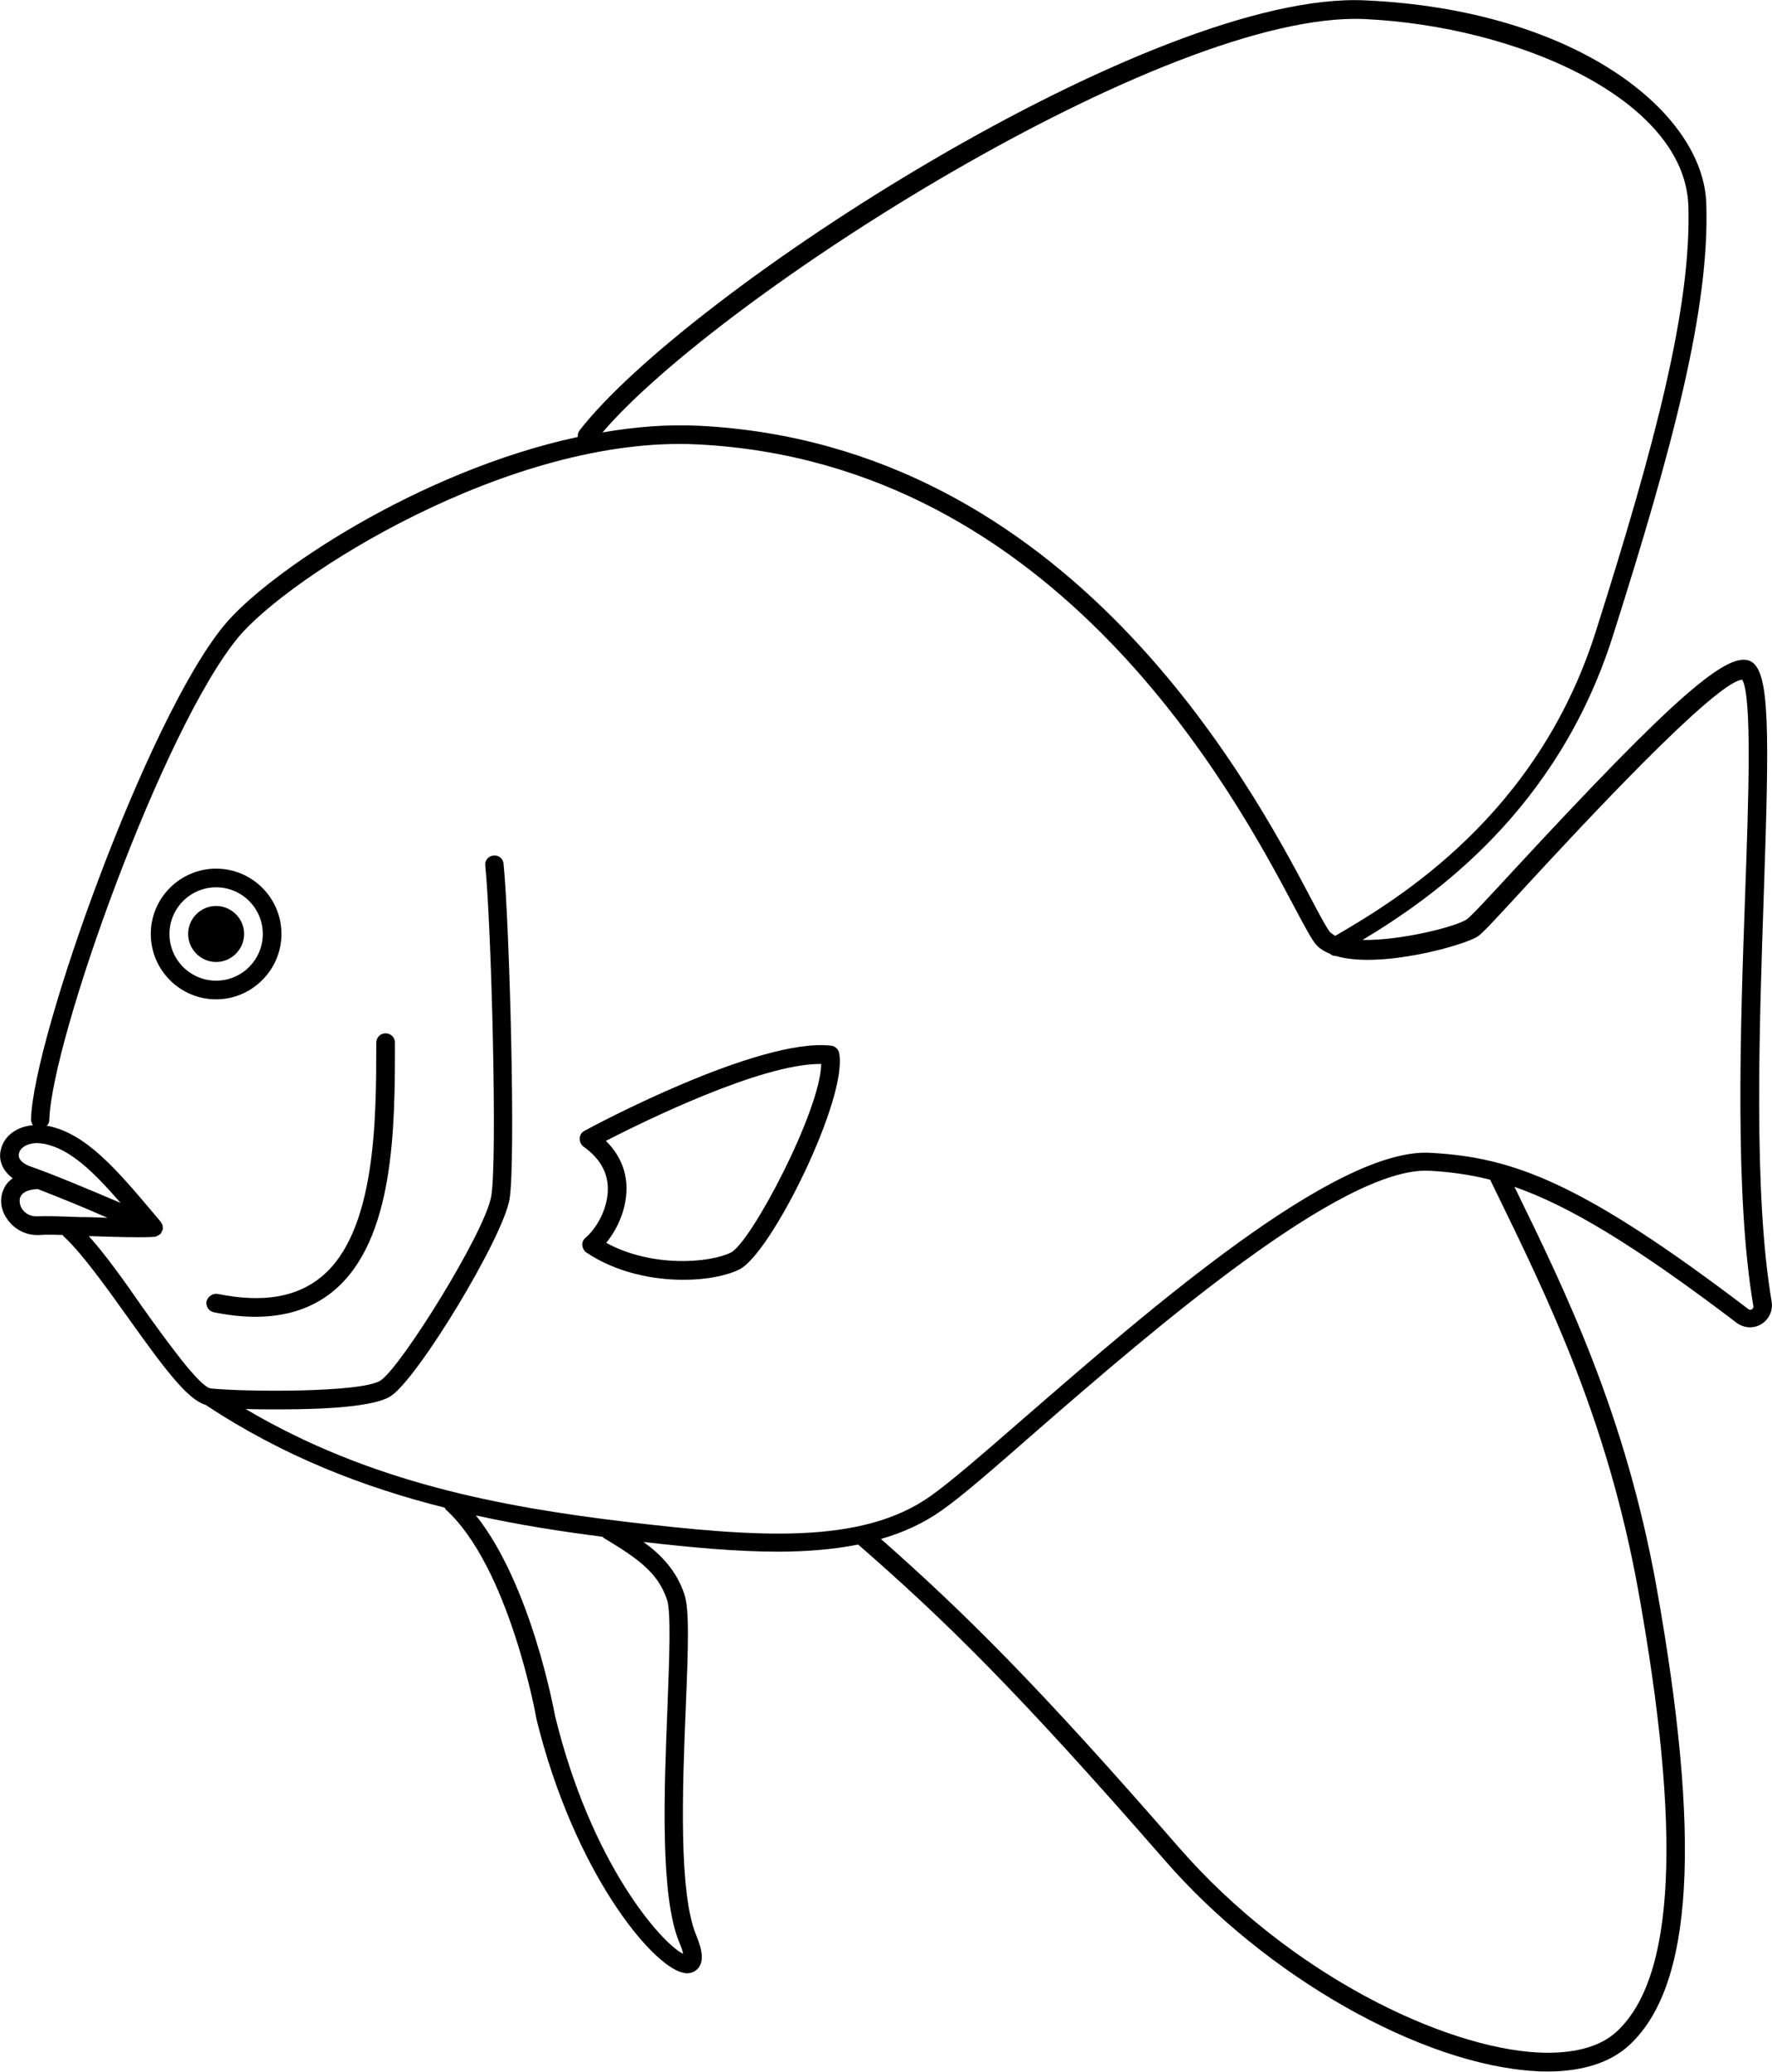
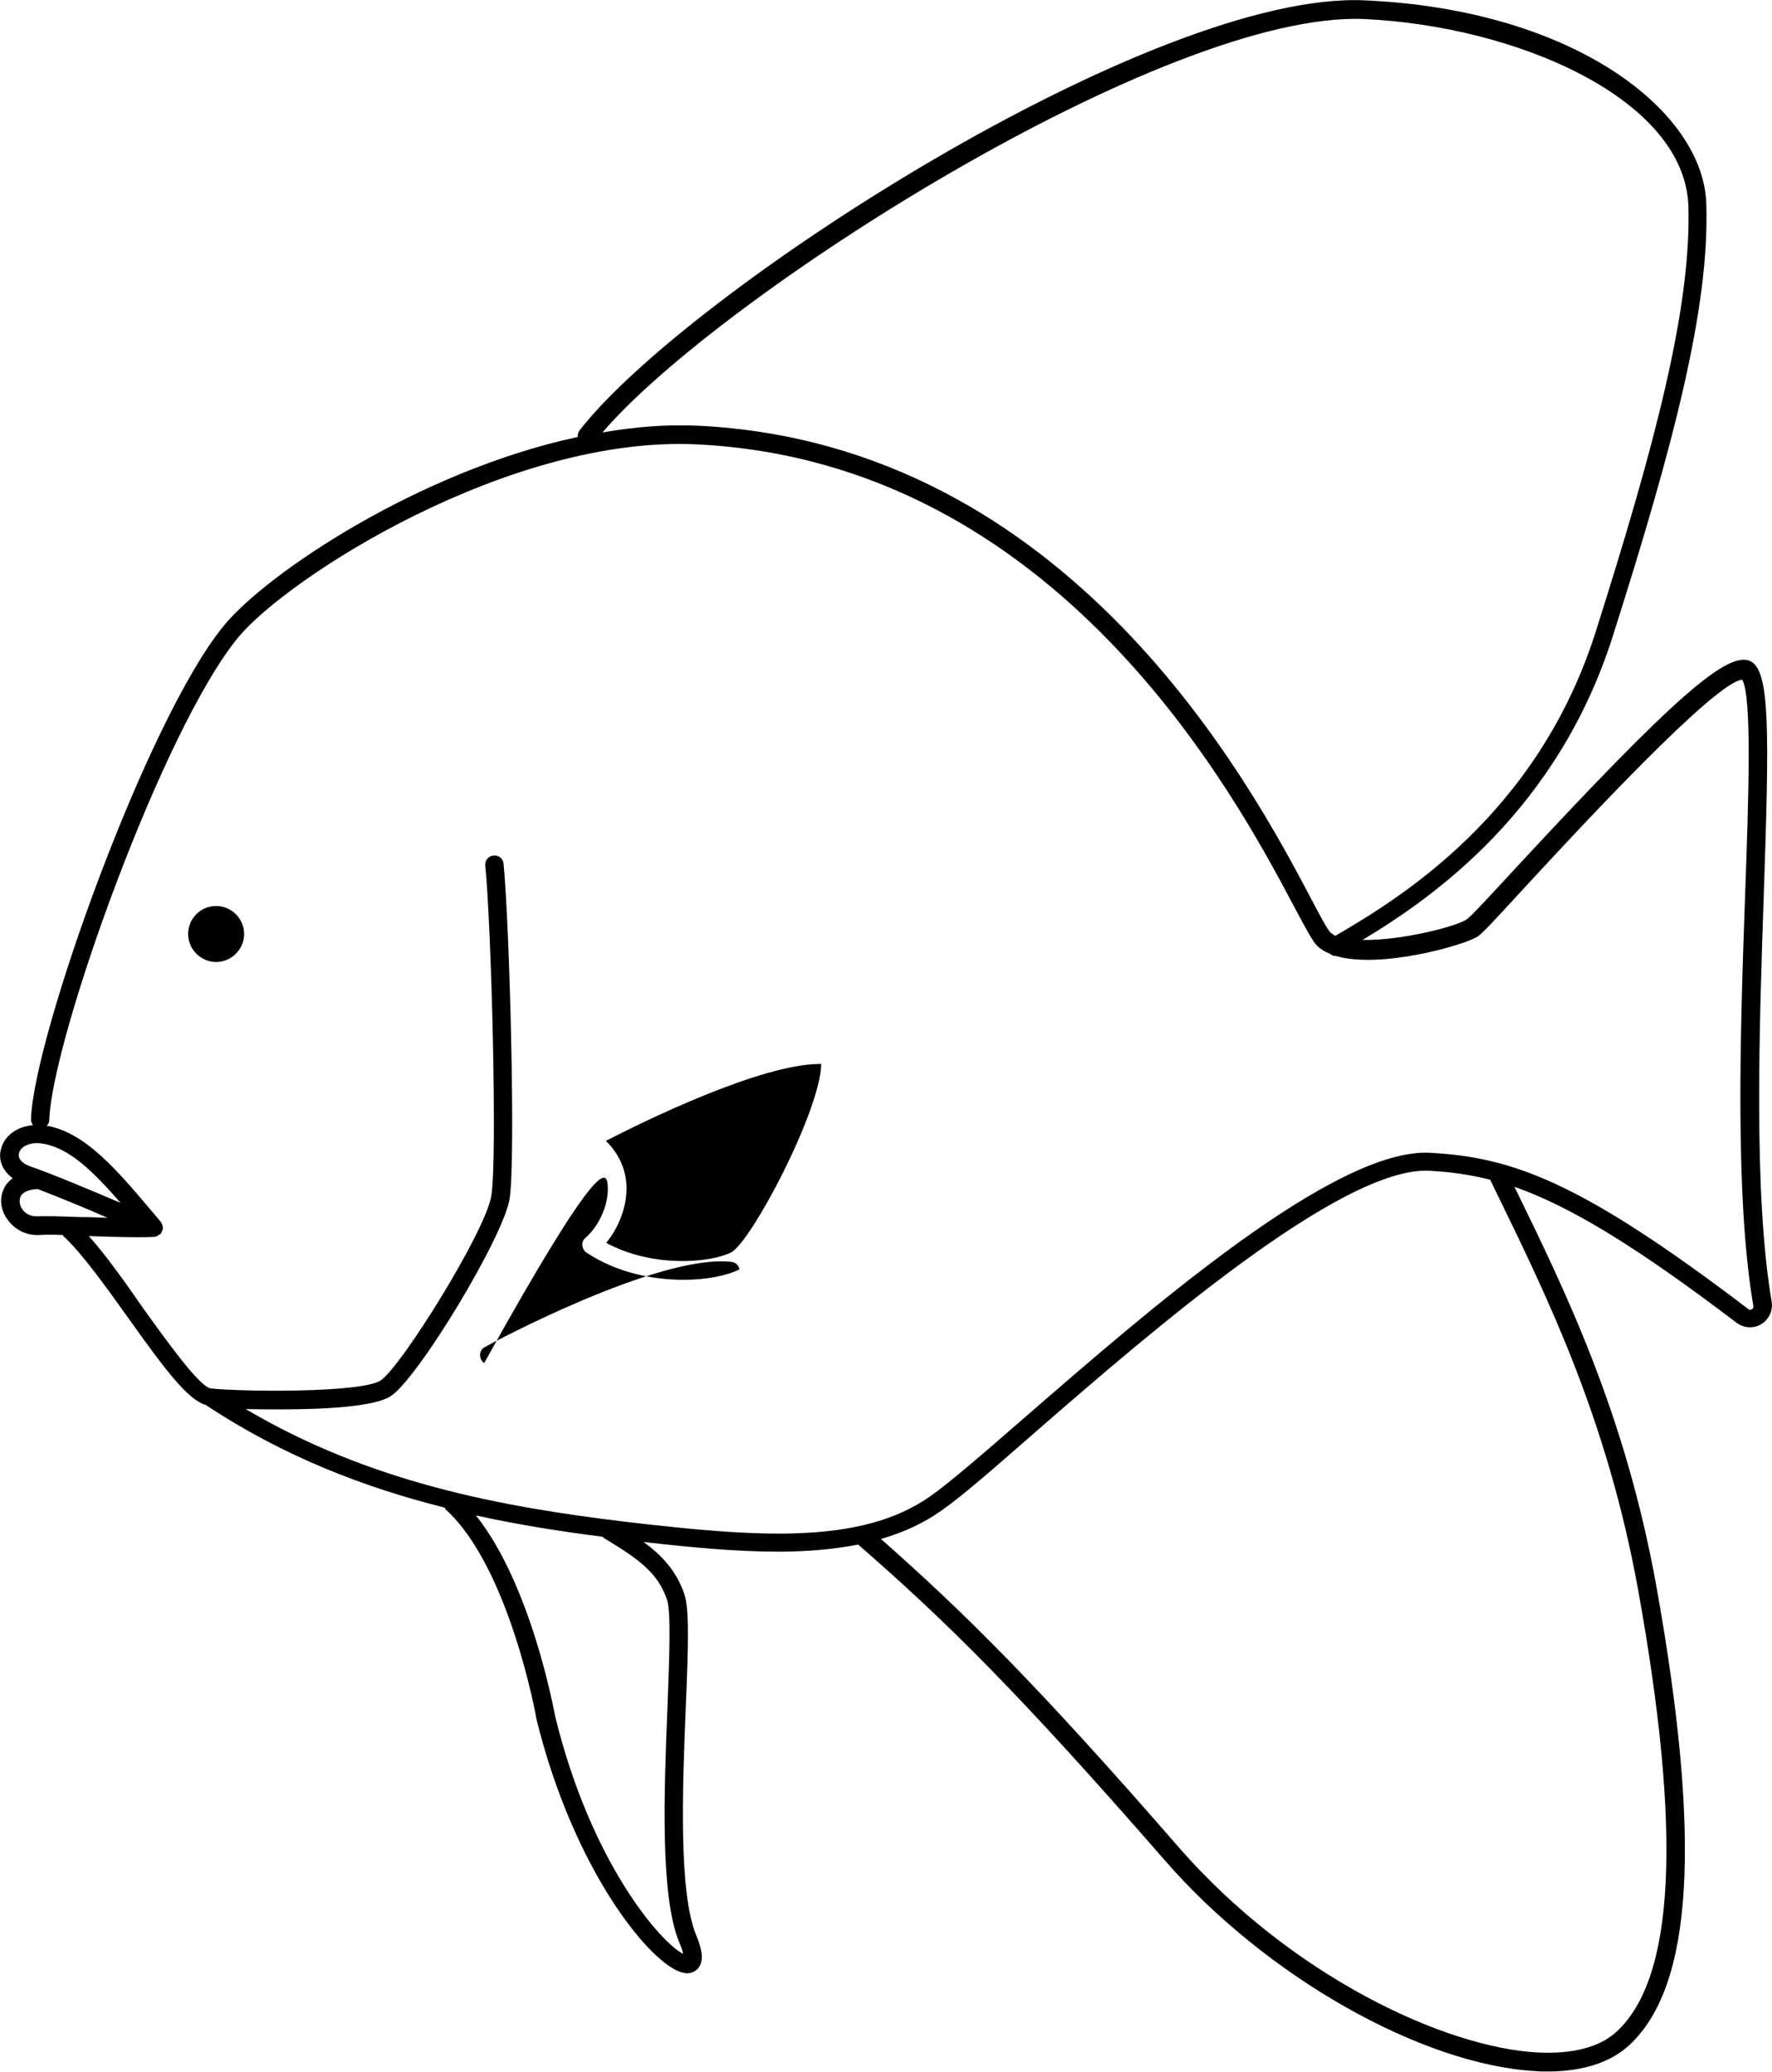
<svg xmlns="http://www.w3.org/2000/svg" version="1.1" id="Layer_1" x="0px" y="0px" viewBox="0 0 474.7 554.8" style="enable-background:new 0 0 474.7 554.8;" xml:space="preserve">
  <g>
-     <path d="M58.4,346.5c12,2.4,21,0.9,27.7-4.6c14.7-12.1,14.7-42.5,14.7-62.7c0-1.4,1.1-2.5,2.5-2.5s2.5,1.1,2.5,2.5   c0,22.4,0,53-16.6,66.6c-5.5,4.5-12.4,6.8-20.8,6.8c-3.5,0-7.1-0.4-11.1-1.2c-1.4-0.3-2.2-1.6-2-2.9   C55.7,347.1,57.1,346.2,58.4,346.5z" />
-     <path d="M40.4,250.1c0,9.7,7.9,17.5,17.5,17.5s17.5-7.9,17.5-17.5c0-9.7-7.9-17.5-17.5-17.5S40.4,240.4,40.4,250.1z M45.4,250.1   c0-6.9,5.6-12.5,12.5-12.5c6.9,0,12.5,5.6,12.5,12.5c0,6.9-5.6,12.5-12.5,12.5C51,262.6,45.4,257,45.4,250.1z" />
    <path d="M57.9,242.6c4.1,0,7.5,3.4,7.5,7.5c0,4.1-3.4,7.5-7.5,7.5c-4.1,0-7.5-3.4-7.5-7.5C50.4,246,53.7,242.6,57.9,242.6z" />
-     <path d="M162.8,317.4c0.4,5.5-2.7,11.3-6,14.1c-0.6,0.5-0.9,1.3-0.8,2c0.1,0.8,0.5,1.5,1.1,1.9c7.9,5.3,17.6,7.3,26,7.3   c6.2,0,11.6-1.1,15-2.8c8.5-4.2,29.1-45.9,26.7-57.9c-0.2-1.1-1.1-1.9-2.2-2c-19.4-2.2-64.1,21.7-66,22.8c-0.8,0.4-1.3,1.2-1.3,2.1   c0,0.9,0.4,1.7,1.1,2.2C160.3,309.9,162.5,313.3,162.8,317.4z M162.3,305.5c10.3-5.3,41.5-20.6,57.4-20.6c0.1,0,0.2,0,0.3,0   c-0.2,12.5-18.8,47.8-24.2,50.5c-5.7,2.8-21.1,4.1-33.4-2.6c3.2-3.9,5.8-9.8,5.4-15.8C167.5,312.7,165.6,308.7,162.3,305.5z" />
+     <path d="M162.8,317.4c0.4,5.5-2.7,11.3-6,14.1c-0.6,0.5-0.9,1.3-0.8,2c0.1,0.8,0.5,1.5,1.1,1.9c7.9,5.3,17.6,7.3,26,7.3   c6.2,0,11.6-1.1,15-2.8c-0.2-1.1-1.1-1.9-2.2-2c-19.4-2.2-64.1,21.7-66,22.8c-0.8,0.4-1.3,1.2-1.3,2.1   c0,0.9,0.4,1.7,1.1,2.2C160.3,309.9,162.5,313.3,162.8,317.4z M162.3,305.5c10.3-5.3,41.5-20.6,57.4-20.6c0.1,0,0.2,0,0.3,0   c-0.2,12.5-18.8,47.8-24.2,50.5c-5.7,2.8-21.1,4.1-33.4-2.6c3.2-3.9,5.8-9.8,5.4-15.8C167.5,312.7,165.6,308.7,162.3,305.5z" />
    <path d="M3.4,315.5c-1.2,0.9-2,1.9-2.3,2.7c-1.3,2.5-1,5.7,0.8,8.2c2,2.9,5.2,4.5,8.7,4.3c1.2-0.1,3.5-0.1,6.2,0   c0.1,0.2,0.3,0.5,0.5,0.6c4.7,4.4,10.9,13,16.9,21.4c9.7,13.6,16,22.1,20.9,23.5c20.8,13.8,42.5,22.1,64,27.5   c0.1,0.2,0.2,0.3,0.3,0.5c17,15.4,24.3,55.7,24.3,56.1c10.1,41,30.8,65.9,39.1,67.9c0.4,0.1,0.9,0.2,1.2,0.2c1.7,0,2.6-0.9,3-1.3   c1.5-1.8,1.3-4.6-0.5-8.9c-4.7-11.4-3.7-38.8-2.8-60.8c0.7-16.9,1-26.6-0.4-30.6c-2.1-6.2-6.1-10.4-10.9-13.9c13,1.5,25,2.6,36,2.6   c7.7,0,14.8-0.6,21.5-1.9c23.3,20.3,42.5,39.1,82.1,84.5c27,31.1,68.8,54.8,99.4,56.5c1.1,0.1,2.2,0.1,3.2,0.1   c9.3,0,16.8-2.4,21.8-7c17.2-15.8,19.5-55,7.3-123.1c-8.3-45.8-24-78.2-38-106.8c14.3,5,31.6,15.2,59.5,36.4c2,1.5,4.6,1.6,6.6,0.4   c2.1-1.3,3.2-3.6,2.8-6.1c-4.9-28.8-3.3-73.3-2.1-109.1c1.5-43.7,1.6-59.2-3.3-62.2c-5.9-3.5-20.7,9.4-63.4,55.5   c-6.1,6.6-11.8,12.8-12.9,13.5c-3,2-17.8,5.7-27.9,5.5c19-11.4,52.2-34.7,67-81.2c16.2-50.9,26-88,25.1-115.8   C456.5,30,422,2.6,365.7,0.1C308.9-2.6,184,78.3,155.3,115.2c-0.4,0.5-0.6,1.2-0.5,1.8c-42.8,9.2-83.5,36.7-94.8,50.5   c-20.6,25-51,110.1-51.7,132.2c0,0.6,0.2,1.1,0.5,1.6c-4.6,0.4-7.7,3.1-8.5,6.3C-0.5,310.2,0.4,313.3,3.4,315.5z M9.9,306.1   c0.6,0,1.3,0.1,2,0.2c6.9,1.4,13,7.3,20.4,15.8c-8-3.4-18.7-7.9-24-9.7c-2.4-0.8-3.6-2.2-3.2-3.6C5.4,307.4,7.2,306.1,9.9,306.1z    M357.7,250.6c-0.5-0.3-0.9-0.6-1.3-0.9c-0.8-0.8-3-4.9-5.3-9.3c-15.9-30.1-64.5-121.5-164-126.4c-8.5-0.4-17.1,0.3-25.7,1.8   c31.1-36.4,151-113,204.1-110.7c41,1.9,85.9,21.5,86.8,50.1c0.8,27.1-8.9,63.8-24.9,114.2C411.8,218.3,374.7,240.7,357.7,250.6z    M236,412.1c5.9-1.7,11.4-4.2,16.2-7.6c5.6-3.9,14.5-11.7,25.7-21.5c30.5-26.5,81.6-70.7,105-69.5c5.5,0.3,10.8,1,16.3,2.4l1.6,3.3   c13.9,28.5,29.7,60.8,38,106.3c11.8,65.3,9.9,104.1-5.7,118.5c-4.5,4.2-11.9,6.1-21.3,5.6c-25.1-1.4-66.1-20.7-95.9-54.8   C277.7,450.9,258.3,431.8,236,412.1z M127.5,405.8c11.4,2.5,22.8,4.3,33.9,5.7c0.1,0.1,0.2,0.2,0.3,0.3c8.9,5.4,14.5,9.1,17,16.6   c1.1,3.4,0.6,15.7,0.1,28.9c-0.9,22.5-2,50.5,3.2,62.9c0.6,1.4,0.9,2.3,1,3c-5.8-2.9-24.6-24-34.3-63.7   C148.4,458,142.3,424.4,127.5,405.8z M23.8,331c4.1,0.1,8.6,0.3,13,0.3c1.5,0,3,0,4.4-0.1c0.4,0,0.7-0.1,1-0.3   c0.1,0,0.1-0.1,0.2-0.1c0.2-0.1,0.5-0.3,0.7-0.5c0,0,0.1-0.1,0.1-0.1c0,0,0-0.1,0-0.2c0.3-0.4,0.5-0.9,0.4-1.4c0,0,0,0,0,0   c0,0,0,0,0,0c0-0.5-0.2-0.9-0.5-1.3c0-0.1,0-0.1-0.1-0.2l-1.6-1.9c-10.2-12.1-18.3-21.6-28.5-23.7c-0.1,0-0.2,0-0.4,0   c0.4-0.4,0.7-0.9,0.7-1.6c0.7-21.6,30.4-104.7,50.6-129.2c13.3-16.1,72.7-54.2,123-51.7c96.7,4.8,144.3,94.4,159.9,123.8   c3.4,6.4,4.9,9.2,6.2,10.5c0.9,0.9,2.1,1.6,3.4,2.1c0.4,0.4,1,0.6,1.5,0.6c0,0,0.1,0,0.1,0c11.9,3.5,34.4-2.9,37.9-5.2   c1.3-0.8,4.6-4.4,13.7-14.3c13.7-14.8,49.8-53.8,57.2-54.5c2.7,4.2,1.7,32.5,0.8,57.6c-1.3,36-2.8,80.8,2.2,110.1   c0.1,0.5-0.2,0.8-0.4,0.9s-0.6,0.3-1-0.1c-44.7-34-63-40.6-85.1-41.8c-25.5-1.5-75.4,42-108.5,70.7c-10.7,9.3-20,17.4-25.4,21.2   c-18.6,13.2-46.8,11-81.7,6.9c-33.3-4-68.5-10.5-101.8-30.2c2.8,0.1,6,0.1,9.4,0.1c11.7,0,25-0.7,29.4-3.5   c7.2-4.5,30.2-42.5,31.9-52.8c1.7-10.2,0-73.5-1.6-89.8c-0.1-1.4-1.4-2.4-2.7-2.2c-1.4,0.1-2.4,1.4-2.2,2.7   c1.6,15.7,3.3,78.8,1.6,88.5c-1.6,9.6-24.3,46-29.7,49.4c-5.3,3.3-36.7,3-45.4,2.1c-3-0.3-12.2-13.2-18.3-21.7   C33.3,343,28.2,335.9,23.8,331z M5.5,320.4c0.6-1.2,2.2-1.9,4.6-2c0,0,0,0,0,0c5.2,2,12.6,5,18.7,7.7c-2.6-0.1-5.1-0.2-7.4-0.2   c-5.2-0.2-9.2-0.3-11.3-0.2c-1.7,0.1-3.3-0.6-4.2-2C5.2,322.6,5.1,321.3,5.5,320.4z" />
  </g>
</svg>